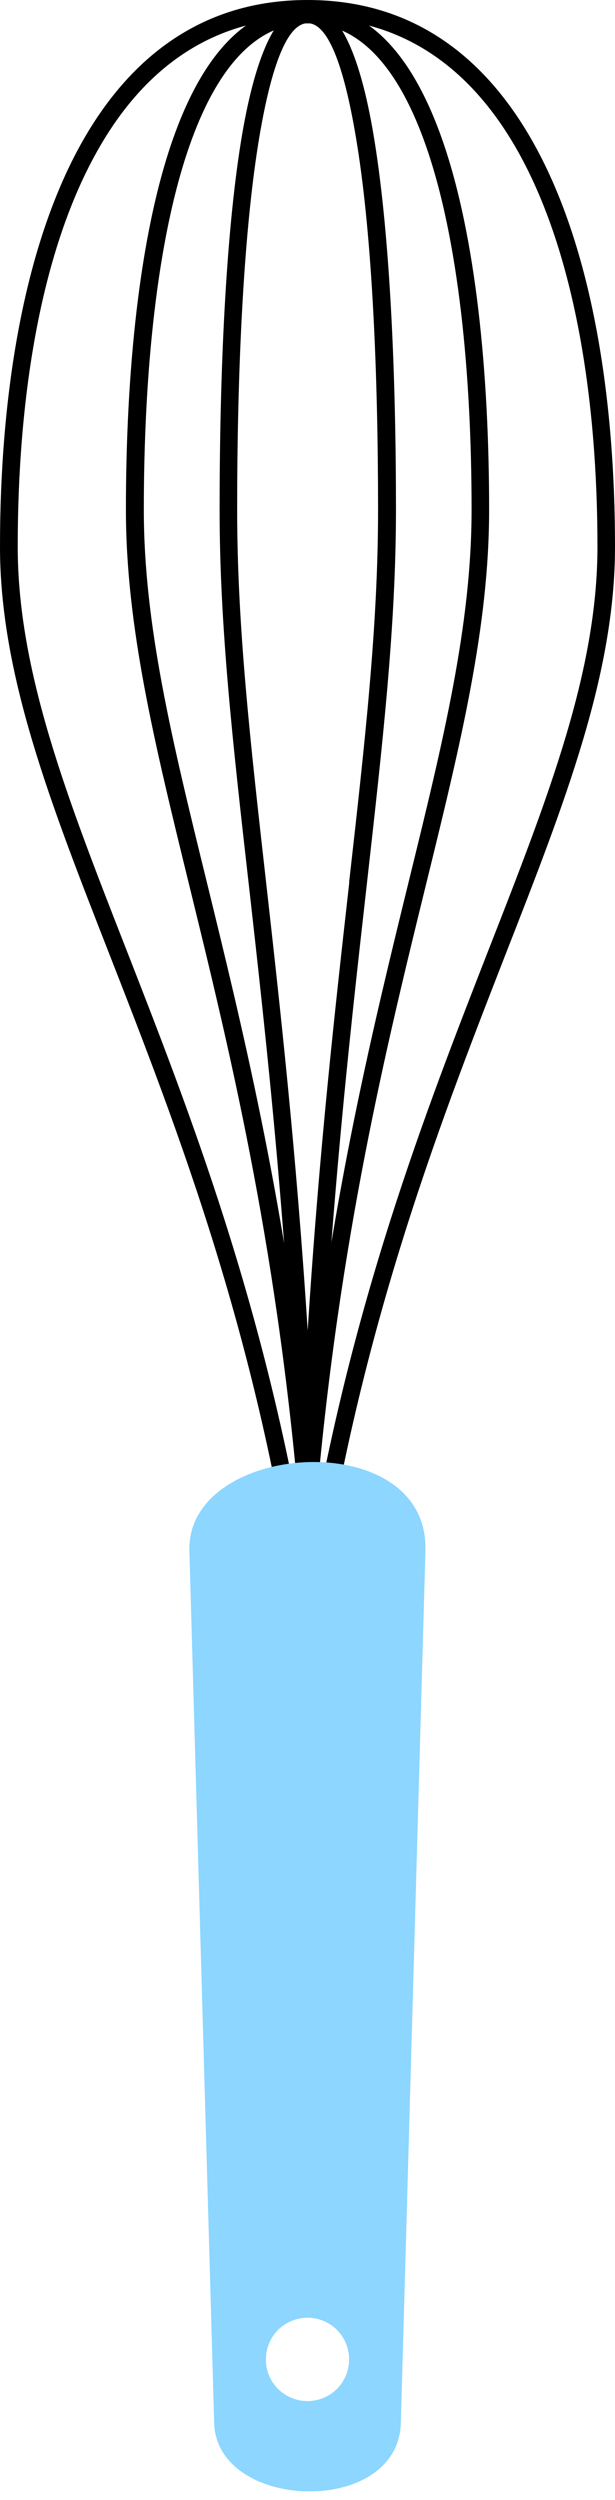
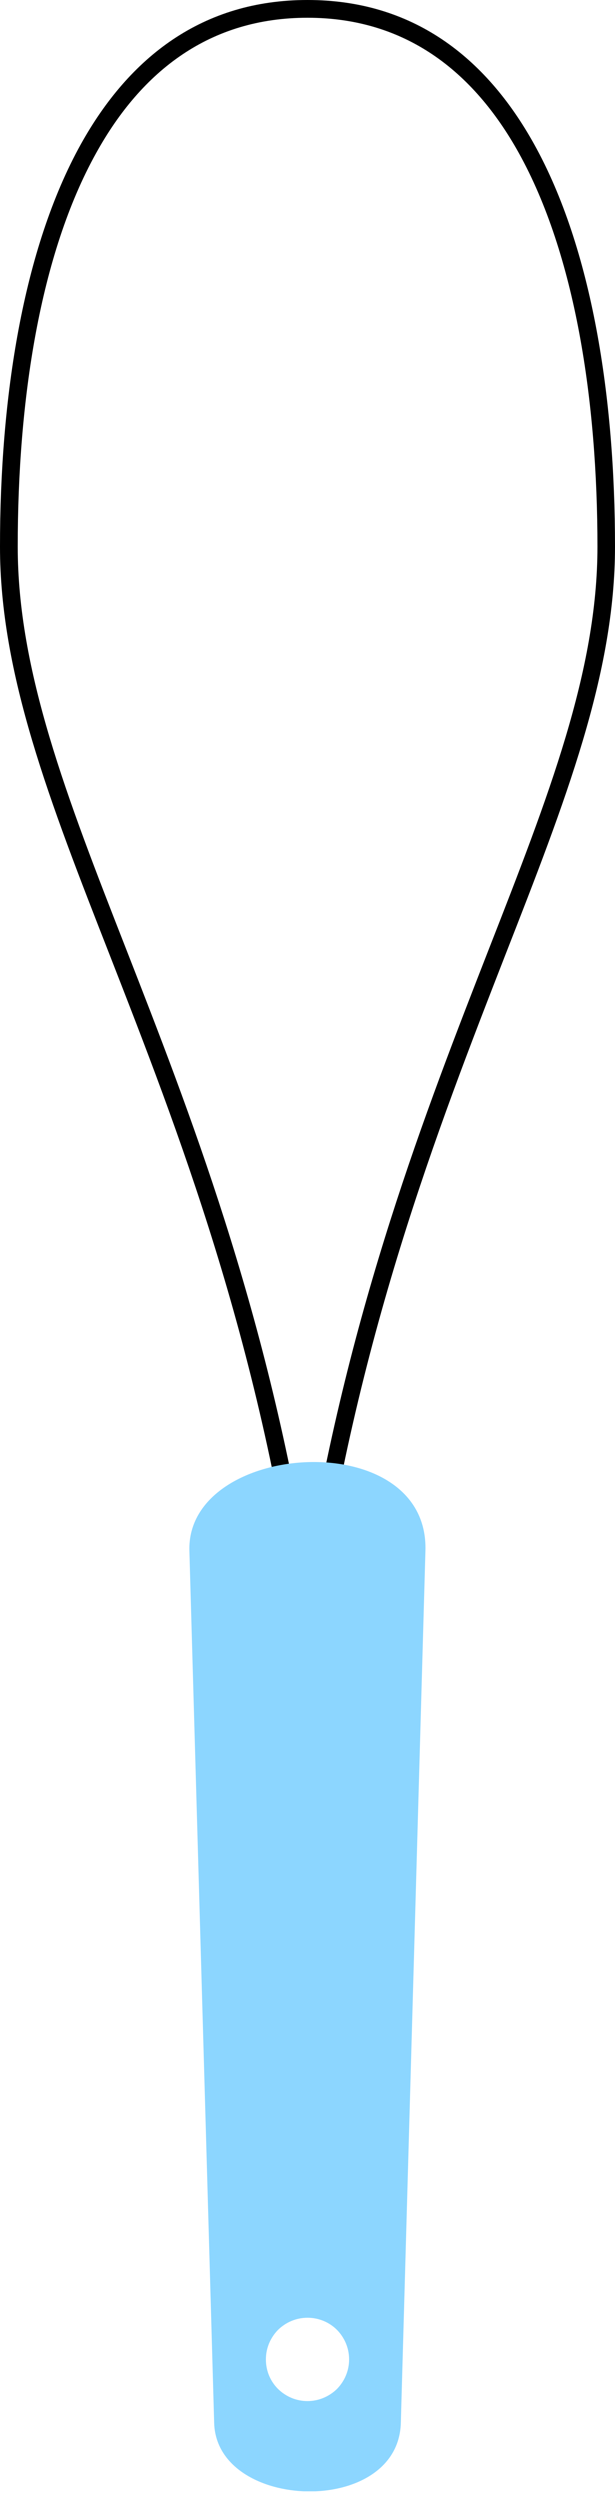
<svg xmlns="http://www.w3.org/2000/svg" width="34" height="138" viewBox="0 0 34 138" fill="none">
  <g clip-path="url(#clip0_1471_783)">
    <path fill-rule="evenodd" clip-rule="evenodd" d="M17.48 89.61C19.67 73.89 24.19 62.33 27.93 52.73C31.27 44.2 34 37.21 34 30.17C34 21.96 32.74 13.73 29.53 7.96C26.84 3.12 22.79 0 17 0C11.21 0 7.16 3.13 4.47 7.96C1.26 13.74 0 21.96 0 30.17C0 37.21 2.73 44.2 6.07 52.73C9.82 62.33 14.34 73.89 16.52 89.61L17 93.08L17.48 89.61ZM27.03 52.38C23.52 61.37 19.34 72.07 17 86.3C14.66 72.06 10.48 61.36 6.97 52.38C3.67 43.95 0.98 37.04 0.98 30.17C0.98 22.1 2.2 14.04 5.32 8.44C7.84 3.9 11.61 0.98 17 0.98C22.39 0.98 26.16 3.91 28.68 8.44C31.8 14.05 33.03 22.11 33.03 30.18C33.03 37.04 30.33 43.95 27.03 52.38Z" fill="black" />
-     <path fill-rule="evenodd" clip-rule="evenodd" d="M17.491 82.871C18.761 68.361 21.371 57.711 23.541 48.871C25.471 41.031 27.041 34.601 27.041 28.141C27.041 20.601 26.311 13.041 24.461 7.741C22.881 3.221 20.481 0.301 17.001 0.301C13.521 0.301 11.121 3.211 9.541 7.731C7.691 13.031 6.961 20.591 6.961 28.131C6.961 34.591 8.541 41.021 10.461 48.861C12.631 57.701 15.241 68.351 16.511 82.861L17.001 88.421L17.481 82.861L17.491 82.871ZM22.601 48.641C20.671 56.511 18.391 65.801 17.011 77.951C15.631 65.811 13.351 56.511 11.421 48.641C9.511 40.861 7.951 34.491 7.951 28.141C7.951 20.691 8.661 13.241 10.471 8.061C11.911 3.951 14.031 1.291 17.011 1.291C20.001 1.291 22.111 3.951 23.551 8.061C25.361 13.241 26.071 20.691 26.071 28.141C26.071 34.491 24.511 40.871 22.601 48.641Z" fill="black" />
-     <path fill-rule="evenodd" clip-rule="evenodd" d="M17.491 82.841C18.071 68.331 19.281 57.661 20.281 48.801C21.161 40.971 21.891 34.551 21.891 28.131C21.891 20.621 21.561 13.091 20.711 7.811C19.981 3.241 18.801 0.301 17.021 0.301C15.241 0.301 14.061 3.251 13.321 7.811C12.471 13.091 12.141 20.611 12.141 28.131C12.141 34.551 12.861 40.971 13.751 48.801C14.751 57.661 15.951 68.331 16.531 82.841H17.501H17.491ZM19.311 48.701C18.541 55.541 17.641 63.481 17.011 73.441C16.371 63.481 15.481 55.551 14.711 48.701C13.831 40.911 13.111 34.521 13.111 28.141C13.111 20.661 13.441 13.181 14.271 7.971C14.921 3.911 15.821 1.281 17.011 1.281C18.201 1.281 19.091 3.911 19.741 7.971C20.581 13.181 20.901 20.651 20.901 28.141C20.901 34.531 20.181 40.921 19.301 48.701H19.311Z" fill="black" />
    <path fill-rule="evenodd" clip-rule="evenodd" d="M22.16 133.749L23.52 85.599C23.72 78.629 10.3 79.529 10.47 85.599L11.84 133.749C11.98 138.619 22.01 138.949 22.16 133.749ZM18.63 131.869C18.21 132.279 17.63 132.539 17 132.539C16.36 132.539 15.79 132.279 15.37 131.869C14.95 131.449 14.7 130.879 14.7 130.239C14.7 129.599 14.96 129.029 15.37 128.609C15.79 128.199 16.36 127.939 17 127.939C17.63 127.939 18.21 128.189 18.63 128.609C19.04 129.029 19.3 129.599 19.3 130.239C19.3 130.879 19.04 131.449 18.63 131.869Z" fill="#8CD6FF" />
  </g>
  <defs>
    <clipPath id="clip0_1471_783">
      <rect width="34" height="137.52" fill="white" />
    </clipPath>
  </defs>
</svg>